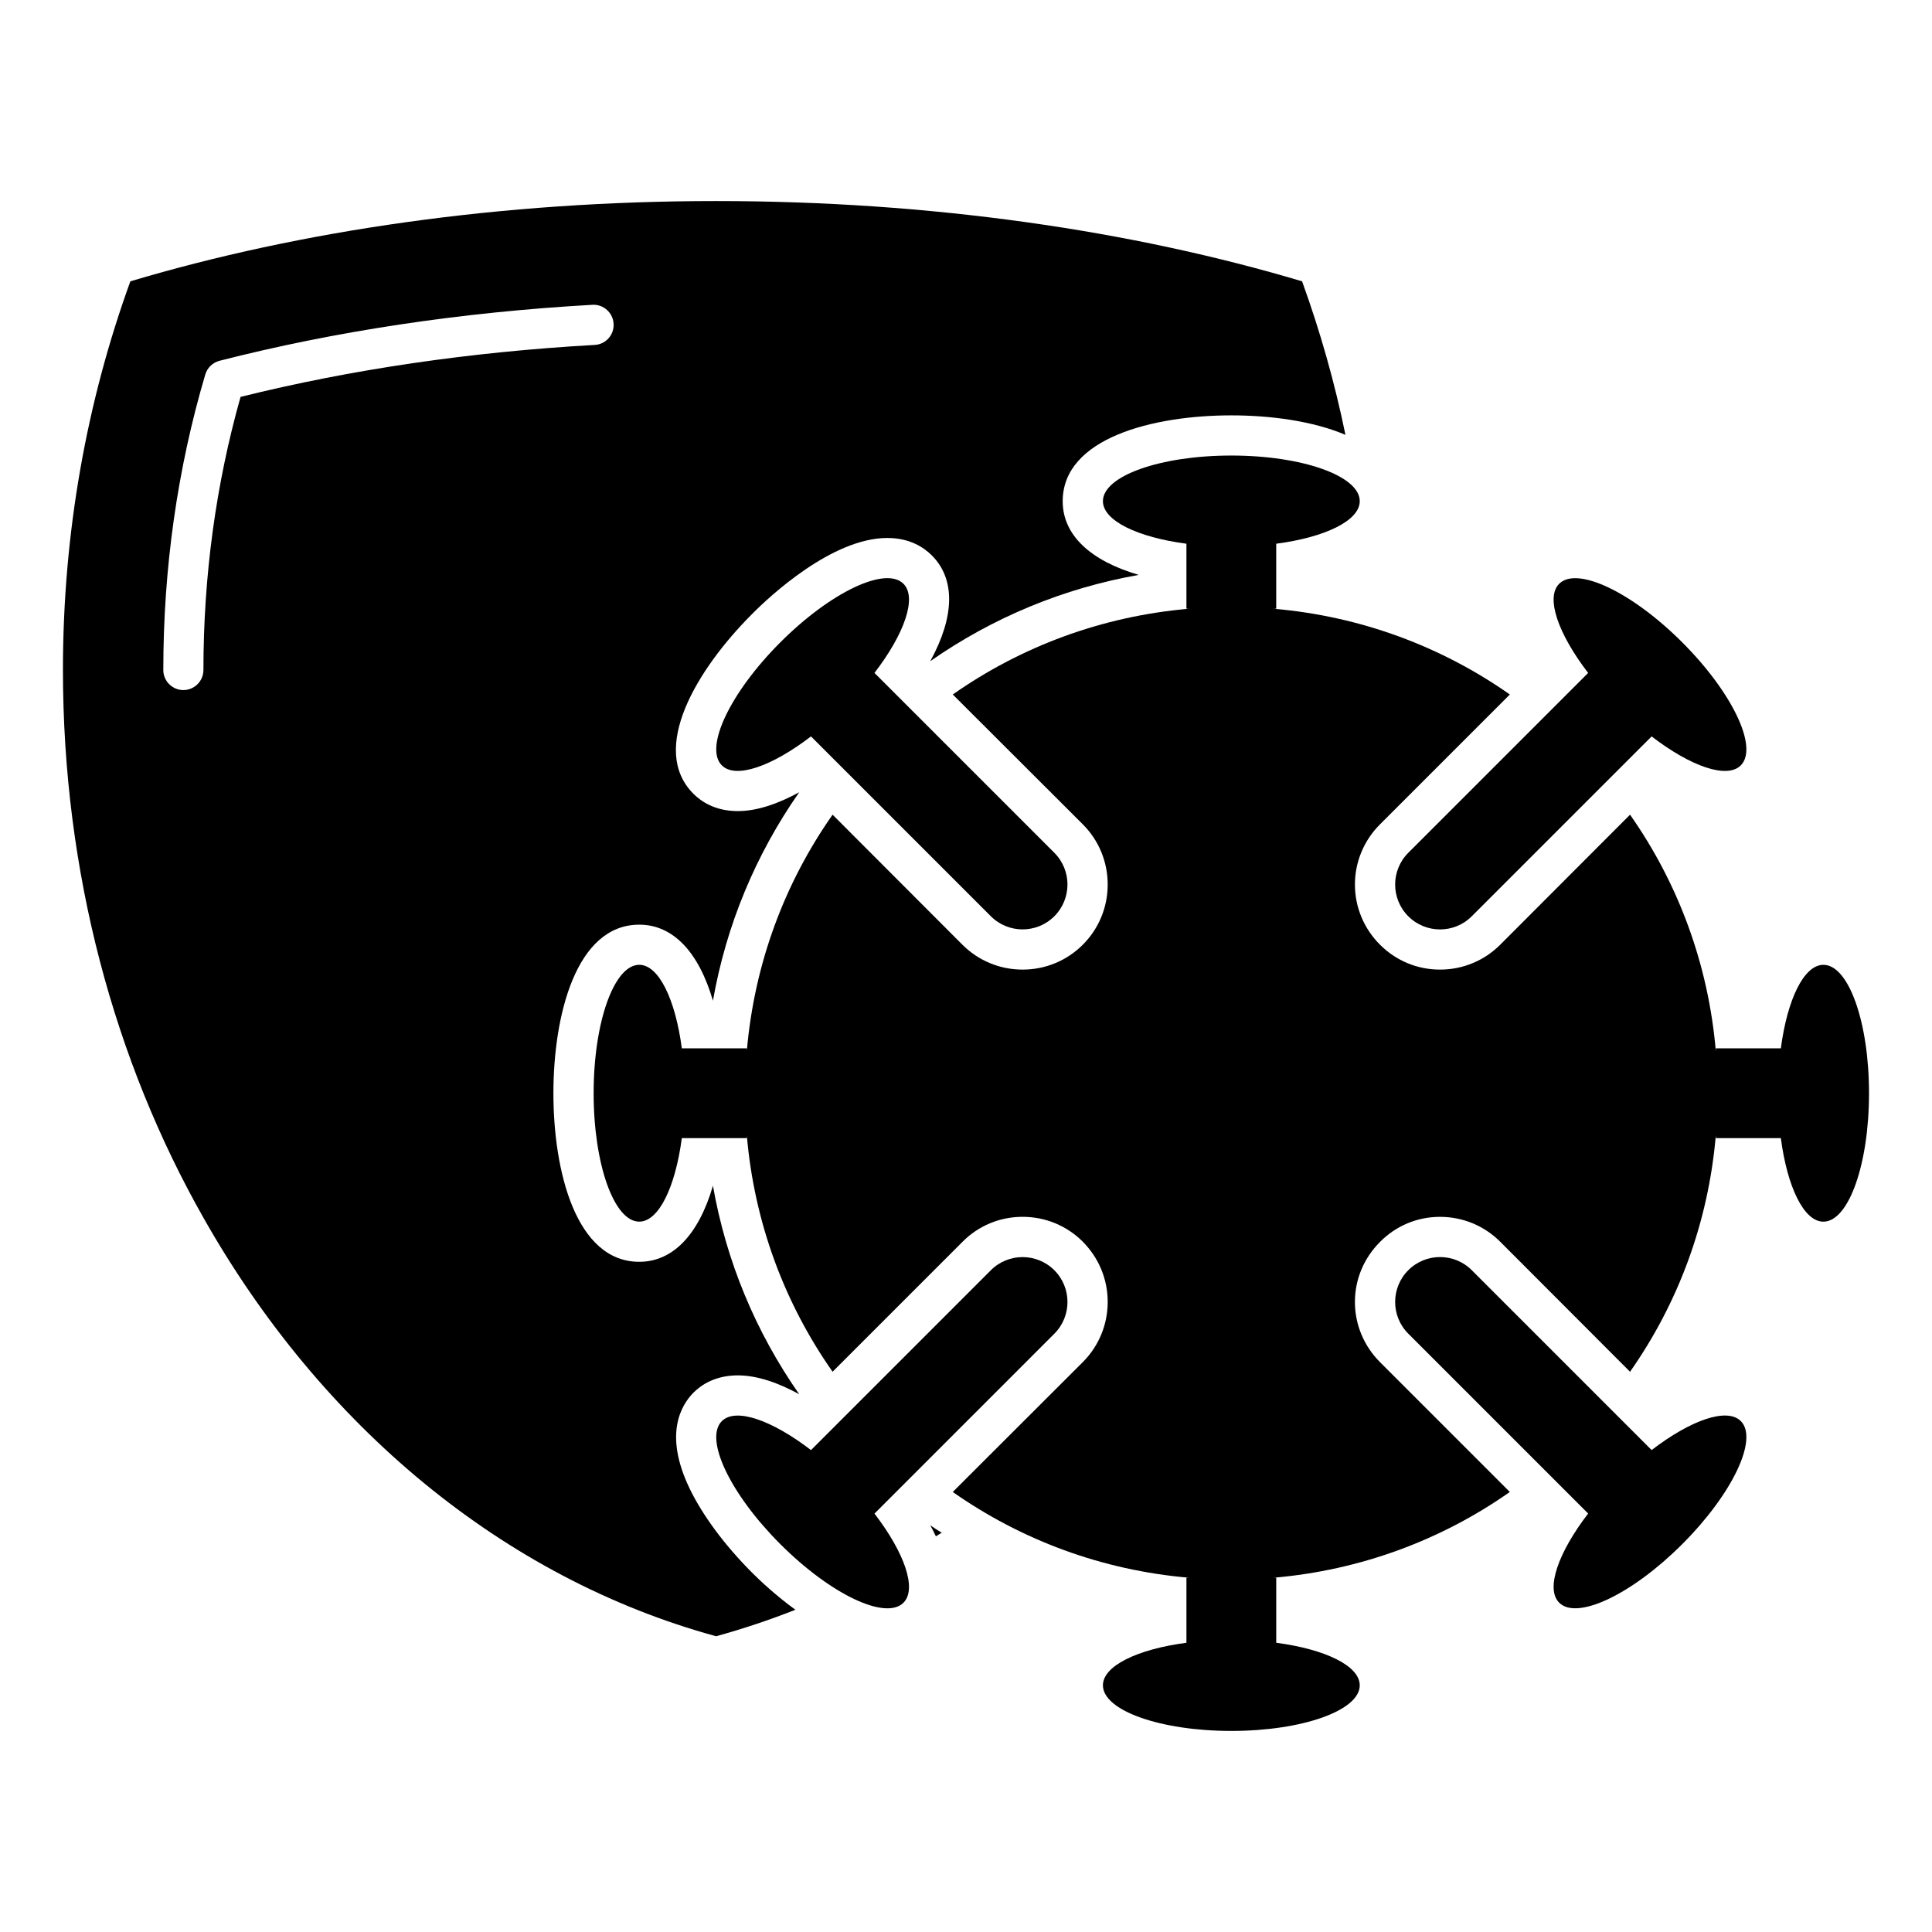
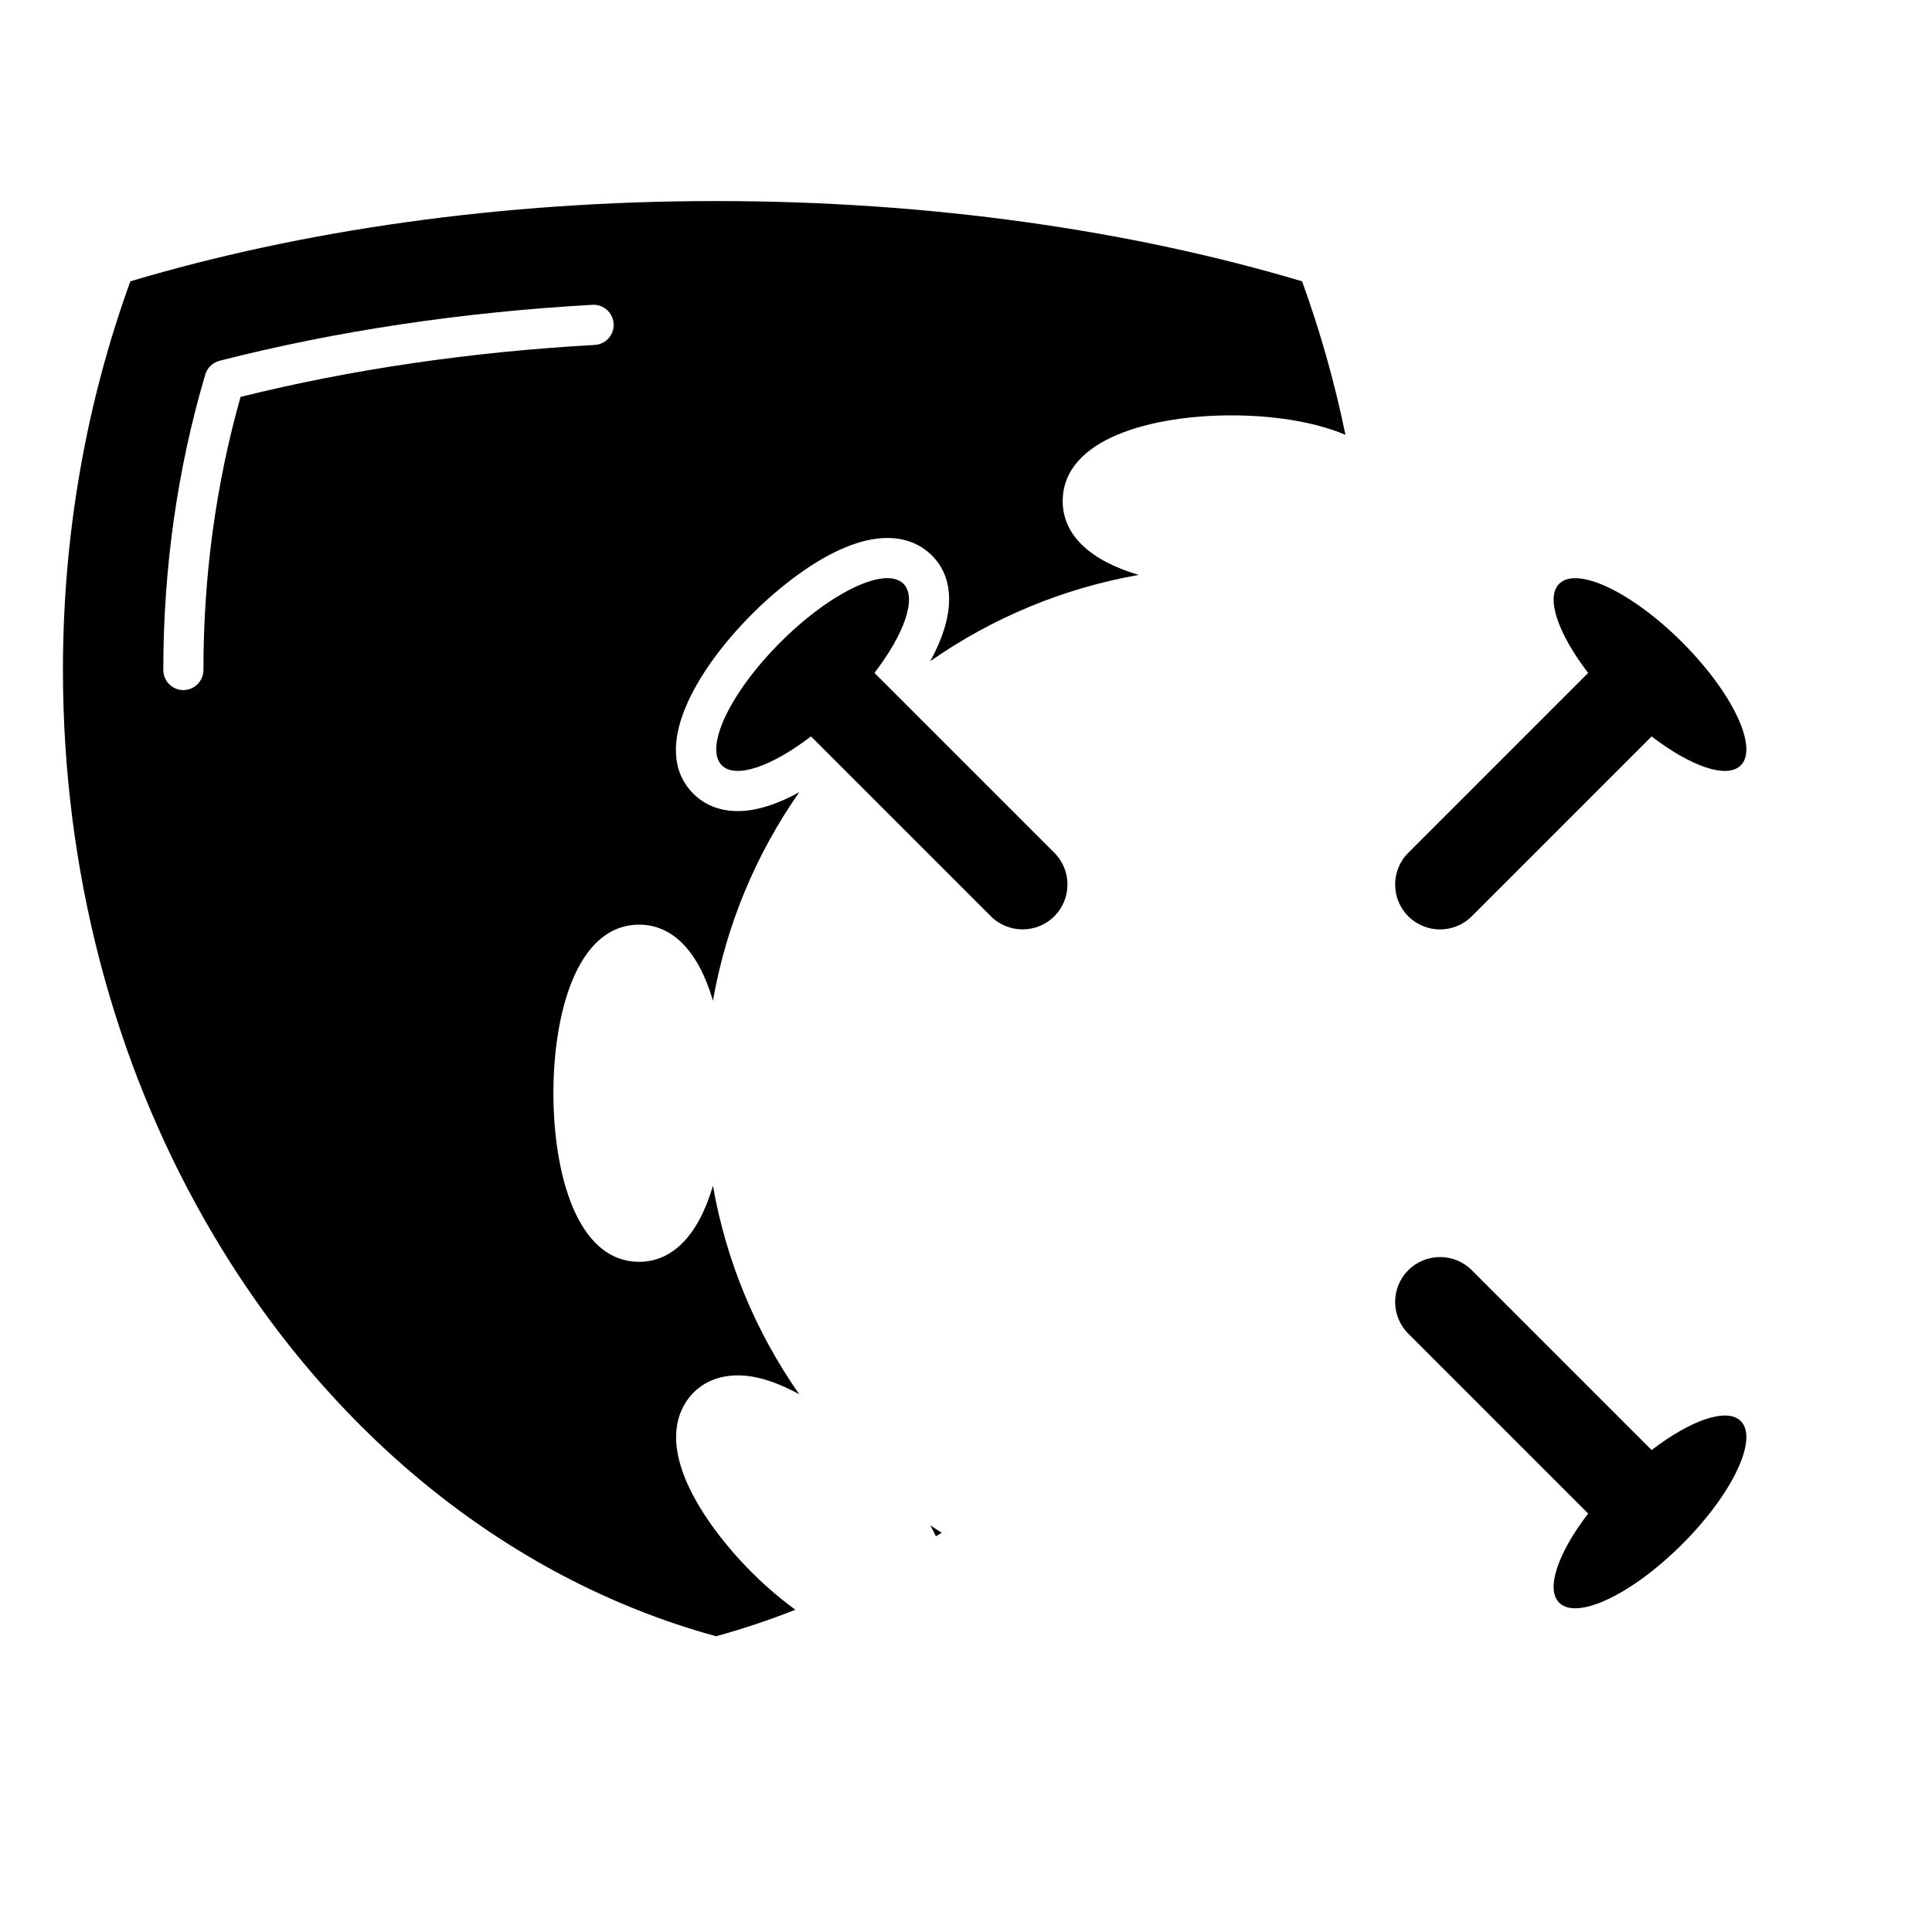
<svg xmlns="http://www.w3.org/2000/svg" fill="#000000" width="800px" height="800px" version="1.1" viewBox="144 144 512 512">
  <g>
    <path d="m326.66 538.27c-6.754-14.199-2.18-21.855 1.117-25.207 2.074-2.074 5.797-4.574 11.754-4.574 5.426 0 11.113 2.18 16.273 5-11.594-16.594-19.359-35.312-22.867-55.254-3.777 12.977-10.637 20.156-19.516 20.156-16.805 0-22.762-24.039-22.762-44.672 0-20.582 5.957-44.672 22.762-44.672 8.883 0 15.742 7.18 19.516 20.156 3.508-19.941 11.273-38.66 22.867-55.254-5.16 2.82-10.848 5-16.273 5-5.957 0-9.68-2.5-11.754-4.574-11.859-11.859 0.957-33.078 15.527-47.648 4.68-4.734 21.219-20.156 35.844-20.156 5.957 0 9.68 2.5 11.805 4.625 6.273 6.273 6.062 16.219-0.426 28.027 16.594-11.594 35.363-19.359 55.254-22.867-12.922-3.777-20.156-10.637-20.156-19.516 0-16.805 24.09-22.762 44.672-22.762 10.371 0 21.645 1.488 30.258 5.16-2.871-14.039-6.754-27.602-11.488-40.684-45.098-13.453-98.328-21.273-155.29-21.273-56.957 0-110.14 7.816-155.23 21.273-11.484 31.637-17.867 66.418-17.867 102.95 0 53.711 13.668 103.7 37.277 145.29 31.109 54.988 79.398 95.406 135.82 110.83 7.125-1.969 14.145-4.309 21.008-7.019-5.266-3.828-9.465-7.816-11.488-9.84-7.281-7.289-13.184-15.266-16.641-22.496zm-118.91-289.09c-6.543 23.188-9.84 47.488-9.84 72.379 0 2.926-2.394 5.316-5.316 5.316-2.926 0-5.316-2.394-5.316-5.316 0-26.91 3.723-53.285 11.113-78.281 0.531-1.809 1.969-3.191 3.777-3.668 30.793-7.871 64.027-12.871 98.863-14.836 2.871-0.16 5.426 2.074 5.582 5.051 0.16 2.926-2.074 5.426-5 5.582-33.027 1.859-64.562 6.488-93.863 13.773z" />
    <path d="m392.02 551.14c0.48-0.32 1.012-0.637 1.543-0.957-1.012-0.586-2.019-1.277-3.031-1.969 0.527 1.012 1.062 1.969 1.488 2.926z" />
-     <path d="m627.22 399.69c-5.176 0-9.578 9.195-11.277 22.133h-17.227v0.797c-1.973-23.227-10.059-44.664-22.738-62.719l-34.406 34.461c-4.254 4.254-9.945 6.594-15.953 6.594-6.008 0-11.645-2.34-15.902-6.594-4.254-4.254-6.648-9.945-6.648-15.953s2.394-11.699 6.648-15.953l34.406-34.406c-18.031-12.664-39.441-20.742-62.633-22.73h0.723v-17.227c12.941-1.699 22.133-6.102 22.133-11.281 0-6.684-15.219-12.09-34.031-12.09s-34.031 5.406-34.031 12.09c0 5.176 9.195 9.582 22.133 11.281v17.227h0.711c-23.191 1.988-44.602 10.066-62.633 22.73l34.461 34.406c4.254 4.254 6.594 9.945 6.594 15.953s-2.34 11.699-6.594 15.953-9.945 6.594-15.953 6.594-11.699-2.34-15.953-6.594l-34.406-34.461c-12.66 18.023-20.734 39.422-22.727 62.602v-0.684h-17.227c-1.699-12.941-6.102-22.133-11.281-22.133-6.684 0-12.09 15.219-12.09 34.031s5.406 34.031 12.09 34.031c5.176 0 9.578-9.195 11.281-22.133h17.227v-0.691c1.992 23.18 10.066 44.578 22.727 62.602l34.406-34.406c4.254-4.309 9.945-6.648 15.953-6.648s11.699 2.34 15.953 6.594c4.254 4.309 6.594 9.945 6.594 15.953s-2.34 11.699-6.594 15.953l-34.465 34.418c18.047 12.672 39.473 20.758 62.688 22.734h-0.762v17.227c-12.941 1.699-22.133 6.102-22.133 11.277 0 6.684 15.219 12.09 34.031 12.09s34.031-5.406 34.031-12.09c0-5.176-9.195-9.578-22.133-11.277v-17.227h-0.781c23.211-1.98 44.641-10.062 62.688-22.734l-34.406-34.406c-4.254-4.254-6.648-9.945-6.648-15.953 0-6.008 2.394-11.645 6.648-15.902 4.254-4.309 9.891-6.648 15.902-6.648 6.008 0 11.699 2.34 15.953 6.594l34.406 34.461c12.68-18.055 20.766-39.492 22.738-62.715v0.805h17.227c1.699 12.941 6.102 22.133 11.277 22.133 6.684 0 12.09-15.219 12.09-34.031 0.004-18.816-5.406-34.035-12.086-34.035z" />
    <path d="m383.42 298.7c-4.727-4.727-19.312 2.211-32.613 15.516-13.301 13.301-20.238 27.887-15.516 32.613 3.66 3.66 13.273 0.273 23.629-7.676l47.664 47.664c4.644 4.644 12.18 4.644 16.824 0 4.644-4.644 4.644-12.18 0-16.824l-47.664-47.664c7.949-10.352 11.336-19.969 7.676-23.629z" />
-     <path d="m423.41 497.45c4.644-4.644 4.644-12.18 0-16.824-4.644-4.644-12.18-4.644-16.824 0l-47.664 47.664c-10.352-7.949-19.969-11.336-23.629-7.676-4.727 4.727 2.211 19.312 15.516 32.613 13.301 13.301 27.887 20.238 32.613 15.516 3.66-3.66 0.273-13.273-7.676-23.625z" />
    <path d="m581.7 528.28-47.664-47.664c-4.644-4.644-12.18-4.644-16.824 0-4.644 4.644-4.644 12.18 0 16.824l47.664 47.664c-7.949 10.352-11.336 19.969-7.676 23.625 4.727 4.727 19.312-2.211 32.613-15.516 13.301-13.301 20.238-27.887 15.516-32.613-3.66-3.656-13.273-0.27-23.629 7.68z" />
    <path d="m517.21 370c-4.644 4.644-4.644 12.18 0 16.824 4.644 4.644 12.18 4.644 16.824 0l47.664-47.664c10.352 7.949 19.969 11.336 23.625 7.676 4.727-4.727-2.211-19.312-15.516-32.613-13.297-13.301-27.883-20.238-32.609-15.516-3.66 3.66-0.273 13.273 7.676 23.629z" />
  </g>
</svg>